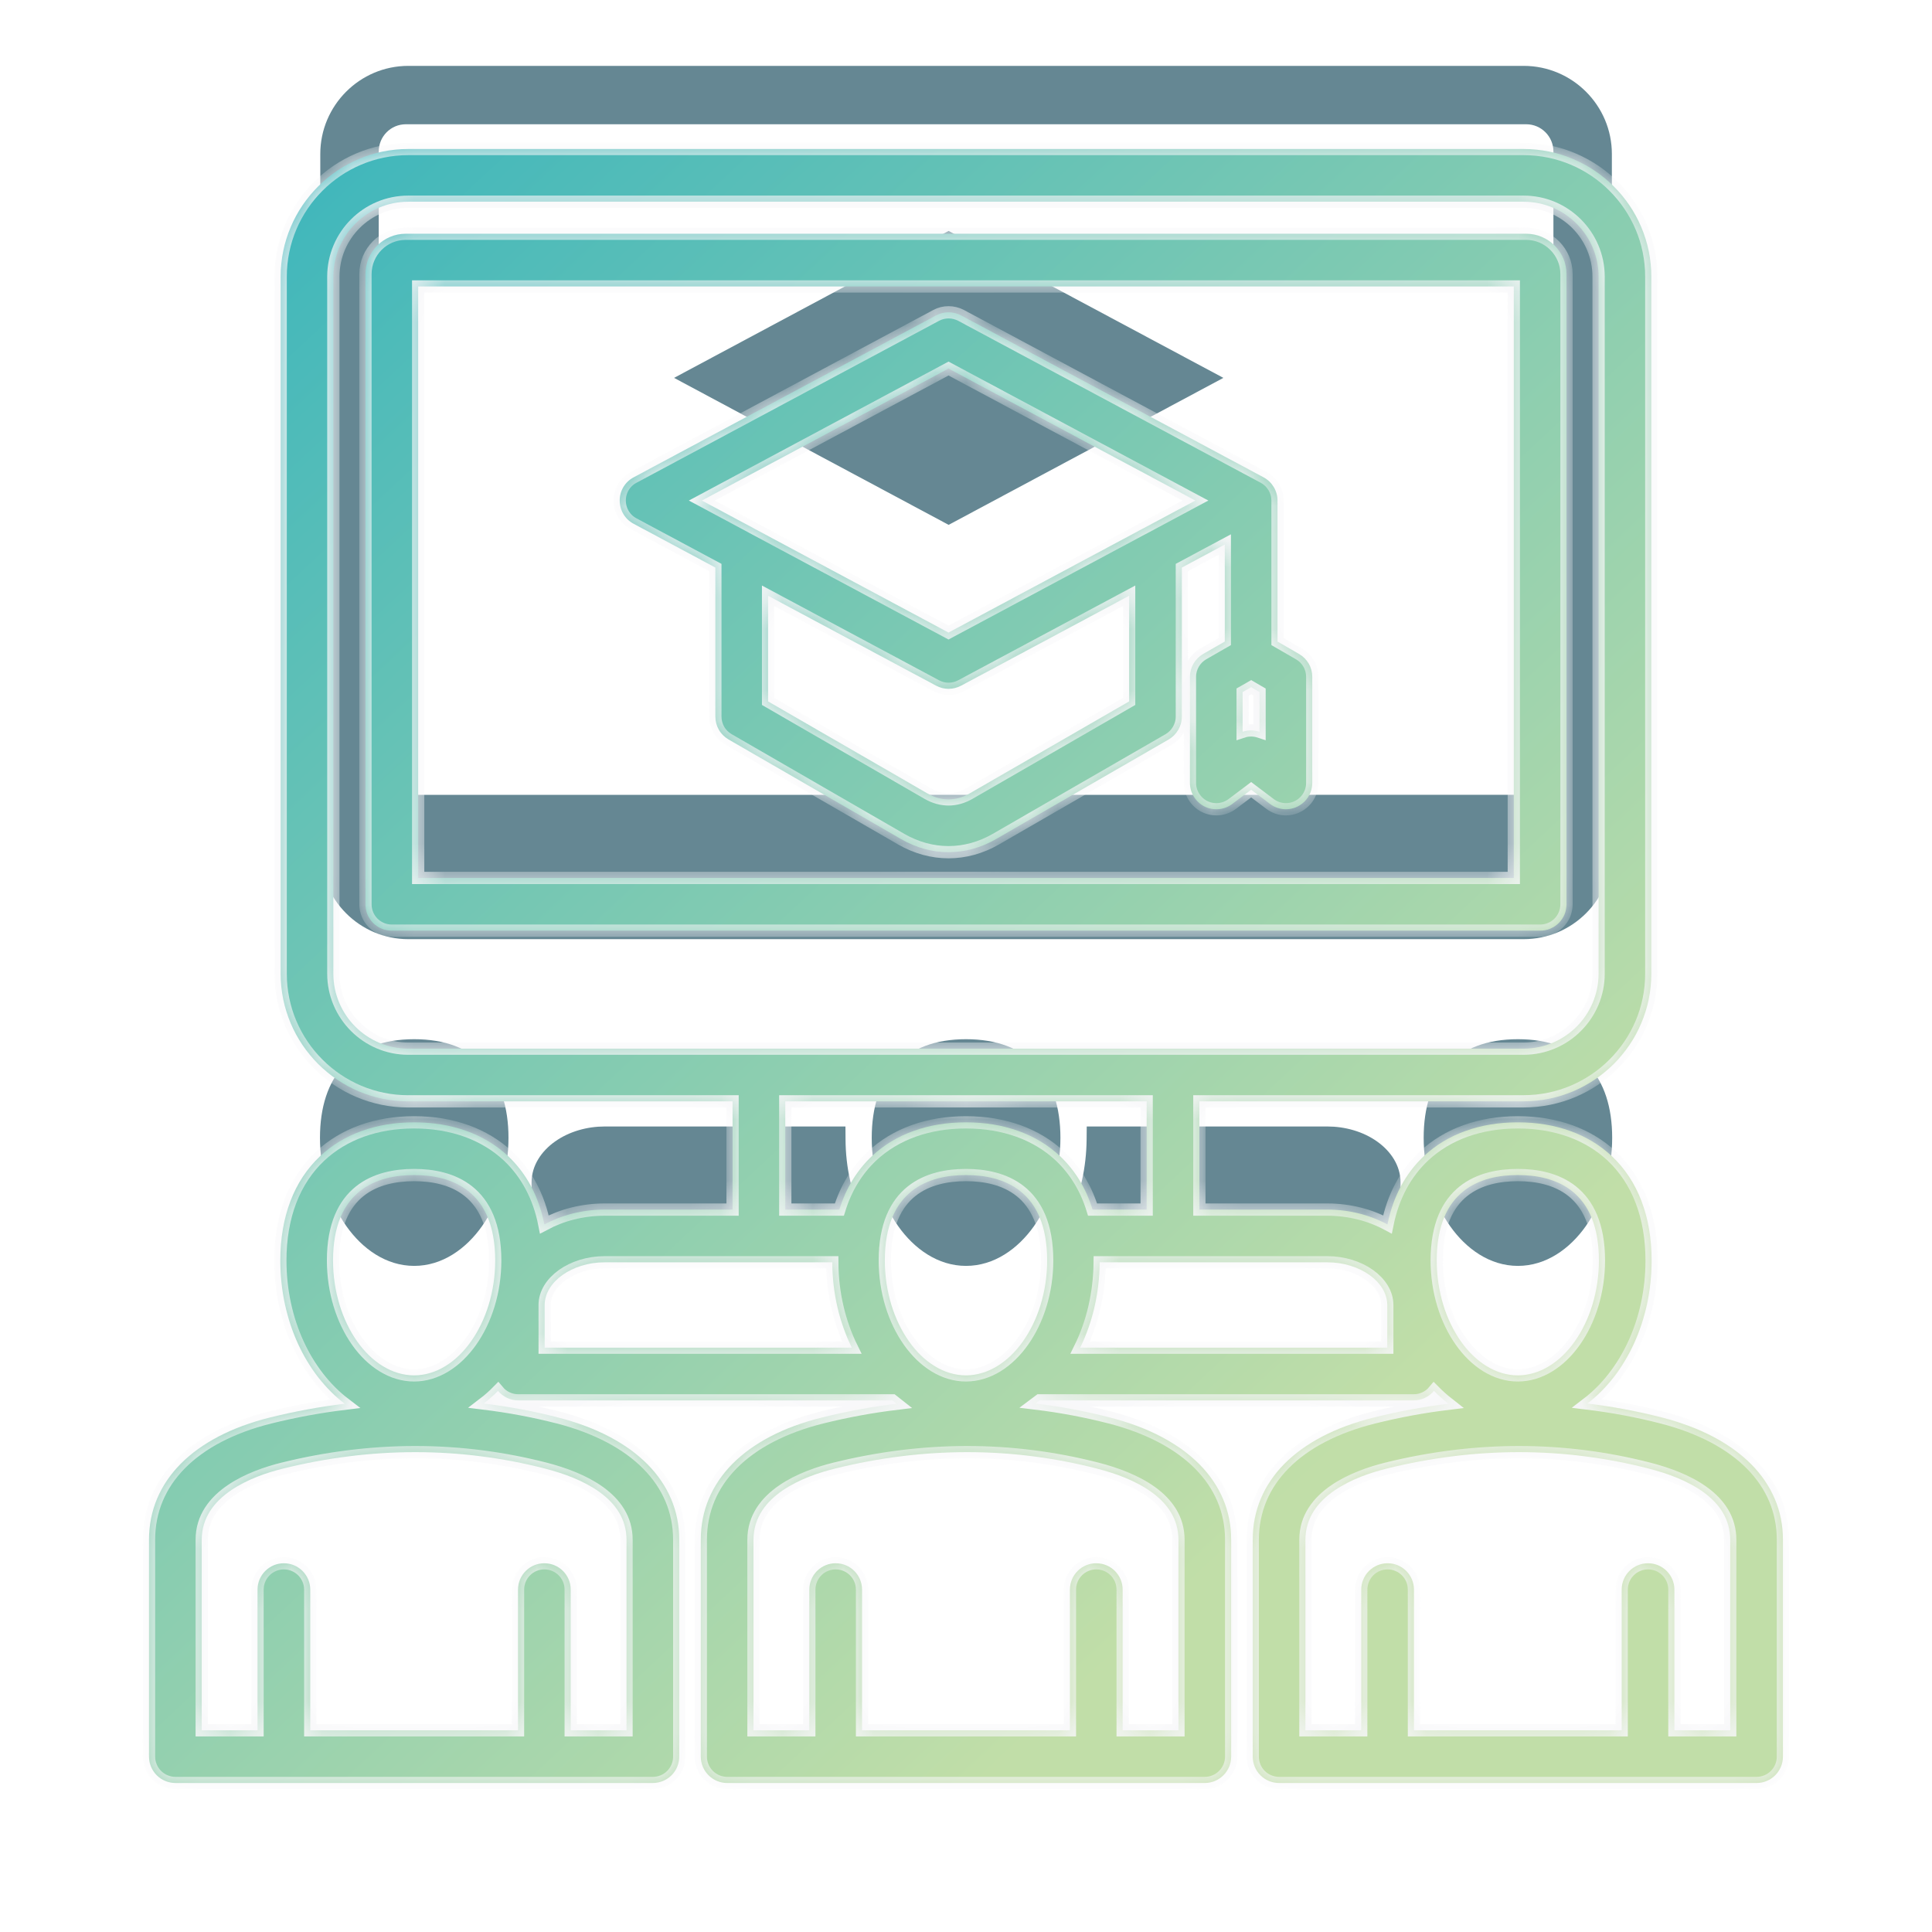
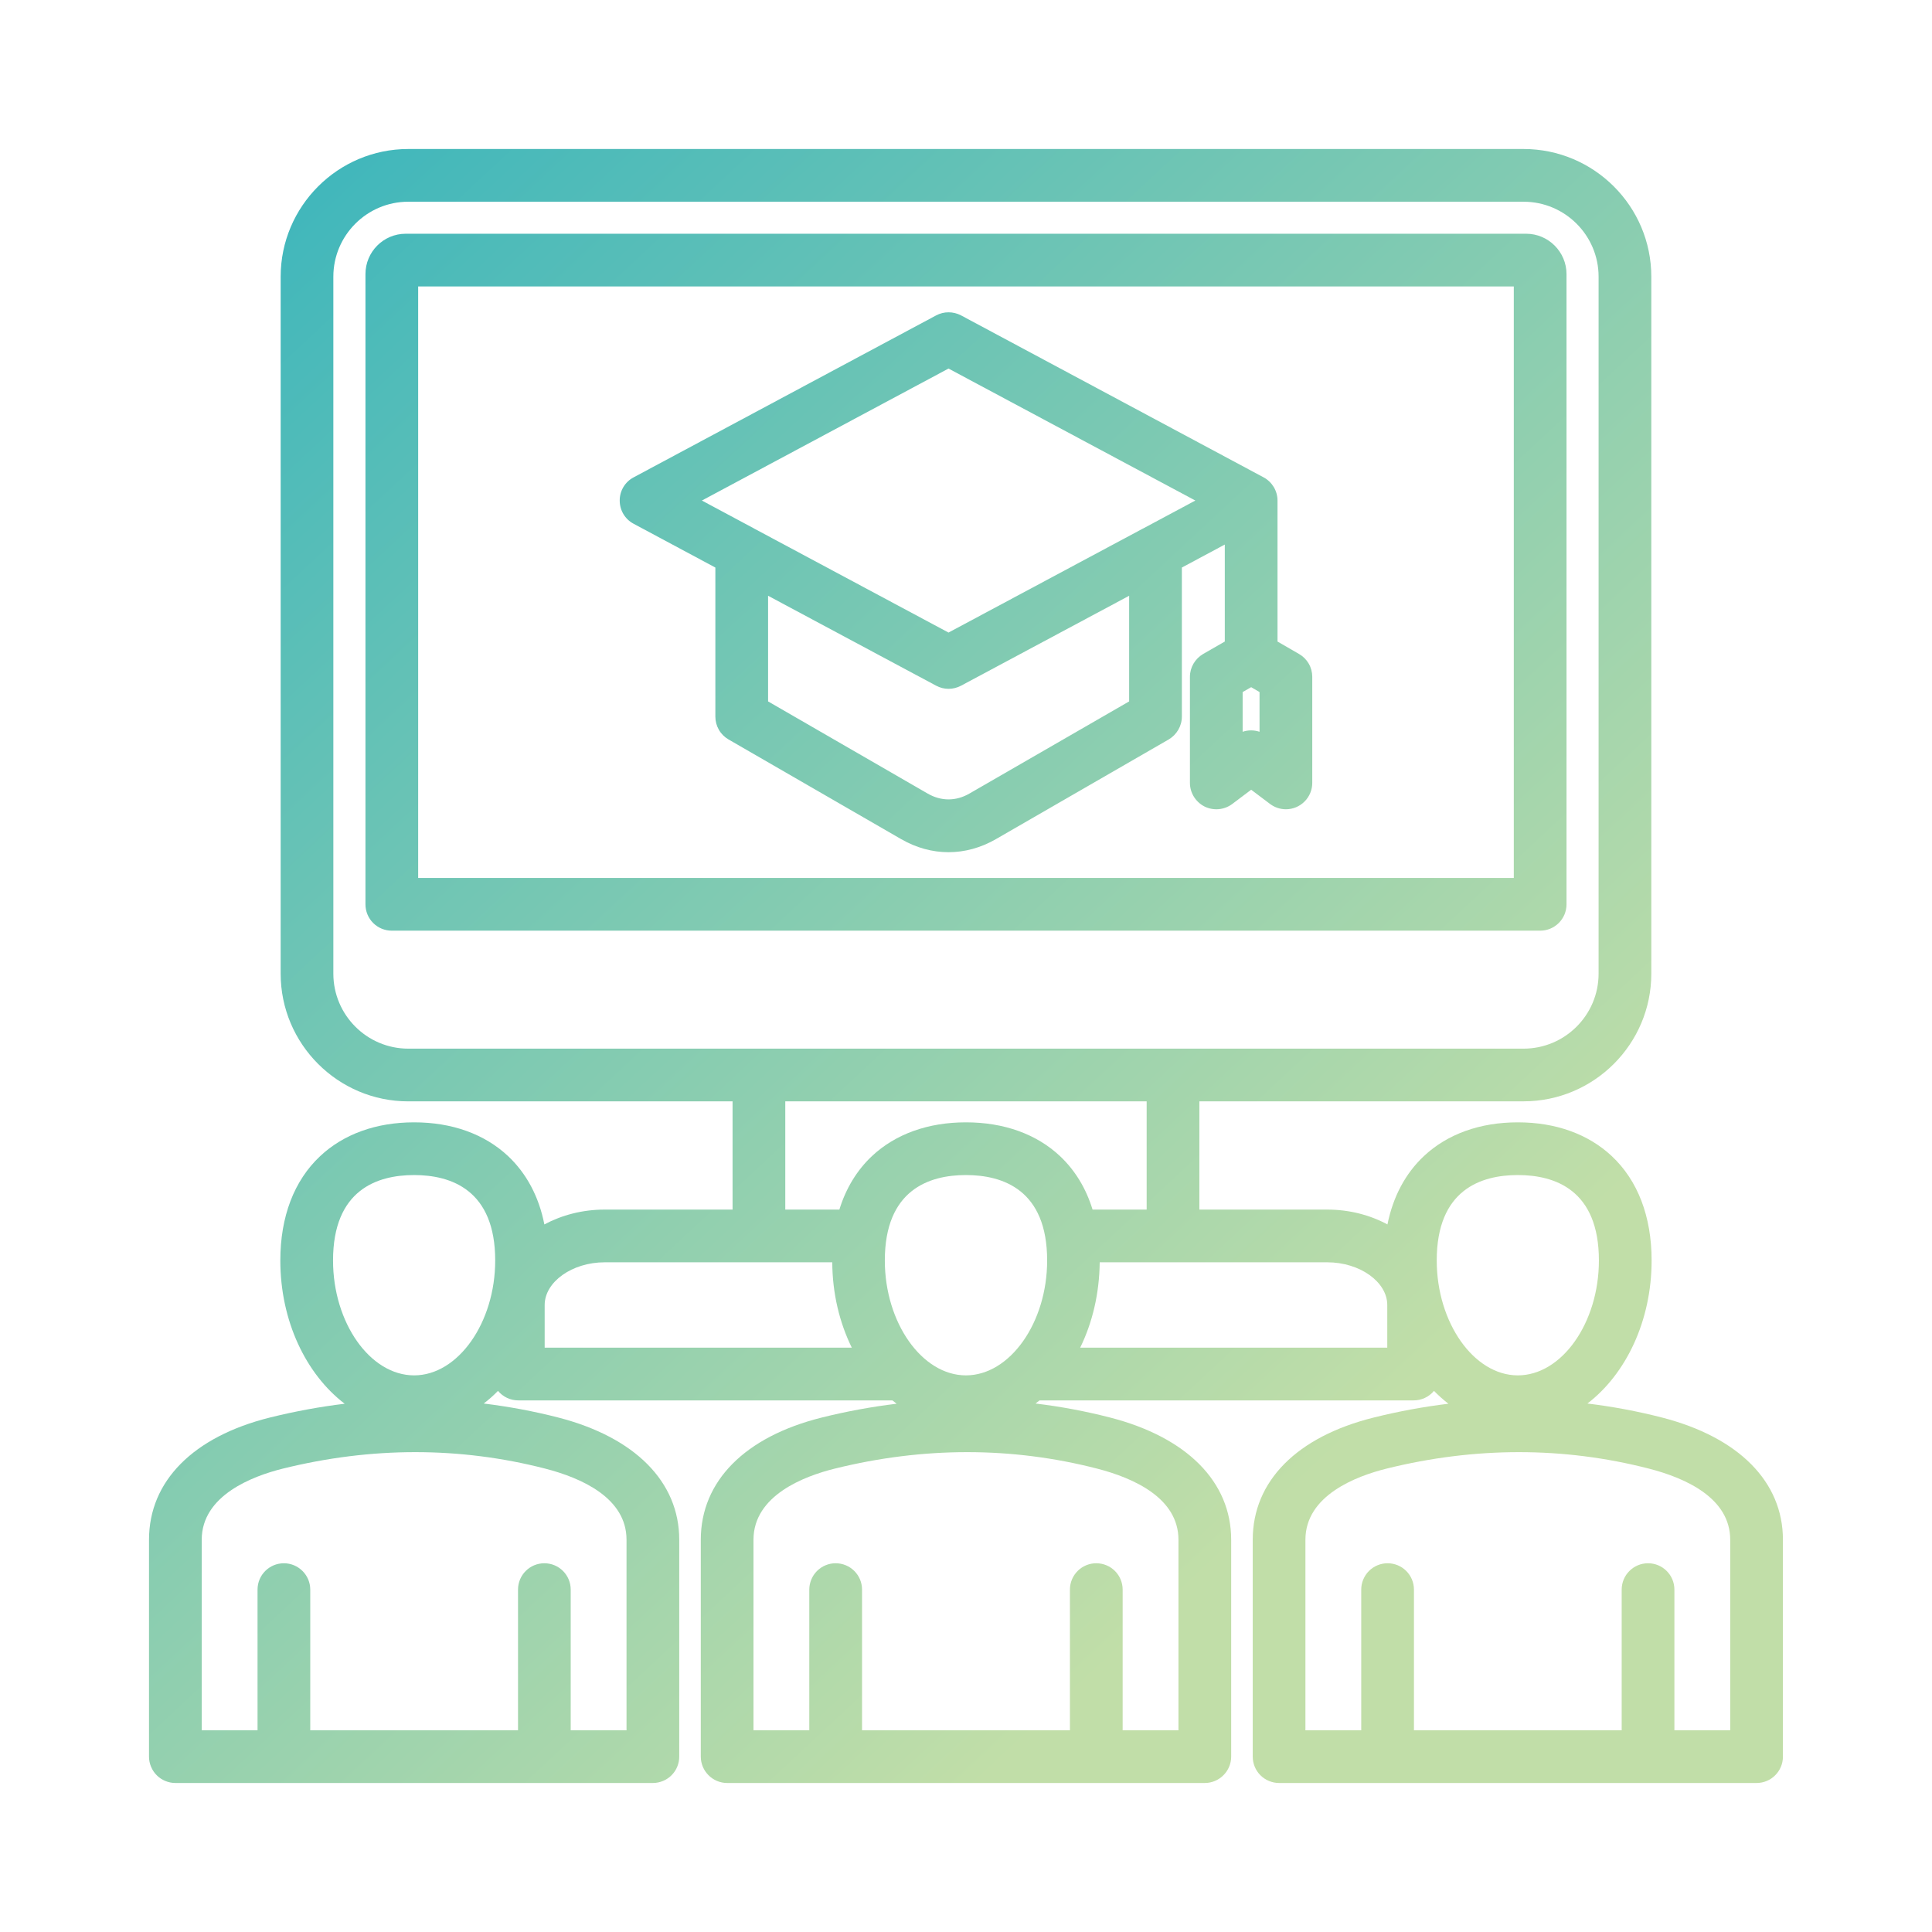
<svg xmlns="http://www.w3.org/2000/svg" width="63" height="63" viewBox="0 0 63 63" fill="none">
-   <path fill-rule="evenodd" clip-rule="evenodd" d="M37.421 13.644L30.934 17.115L24.169 13.496V13.494L21.98 12.322L30.933 7.531L39.893 12.322L37.425 13.643L37.421 13.644ZM40.094 18.317L40.804 17.913L41.505 18.319V20.455L40.941 20.27C40.896 20.255 40.849 20.247 40.802 20.247C40.752 20.247 40.705 20.255 40.658 20.27L40.094 20.455V18.317ZM50.225 25.918C50.282 25.919 50.338 25.907 50.39 25.886C50.442 25.864 50.49 25.833 50.529 25.793C50.569 25.753 50.601 25.705 50.623 25.653C50.644 25.601 50.655 25.545 50.655 25.489V4.939C50.655 4.452 50.258 4.052 49.77 4.052H13.234C12.744 4.052 12.35 4.45 12.35 4.939V25.489C12.349 25.545 12.361 25.601 12.382 25.653C12.404 25.706 12.435 25.753 12.475 25.793C12.515 25.833 12.563 25.864 12.615 25.886C12.667 25.908 12.723 25.919 12.779 25.919L50.225 25.918ZM13.315 30.625H49.684C51.27 30.625 52.561 29.336 52.561 27.75V5.022C52.561 3.436 51.27 2.148 49.684 2.148H13.315C11.732 2.148 10.444 3.439 10.444 5.022V27.75C10.444 29.333 11.731 30.625 13.315 30.625ZM34.579 37.103C34.579 38.109 34.299 39.158 33.714 39.986C33.197 40.716 32.423 41.279 31.5 41.279C30.578 41.279 29.806 40.715 29.29 39.985C28.706 39.158 28.426 38.109 28.426 37.103C28.426 35.099 29.481 33.887 31.5 33.887C33.52 33.887 34.579 35.095 34.579 37.103ZM13.507 41.279C12.584 41.279 11.812 40.716 11.296 39.985C10.712 39.158 10.434 38.109 10.434 37.103C10.434 35.097 11.486 33.887 13.507 33.887C15.526 33.887 16.581 35.099 16.581 37.103C16.581 38.109 16.301 39.158 15.717 39.985C15.202 40.715 14.429 41.279 13.507 41.279ZM46.424 37.103C46.424 35.097 47.477 33.887 49.497 33.887C51.518 33.887 52.571 35.097 52.571 37.103C52.571 38.109 52.292 39.158 51.709 39.985C51.193 40.716 50.42 41.279 49.497 41.279C48.575 41.279 47.803 40.715 47.288 39.985C46.704 39.158 46.424 38.109 46.424 37.103ZM45.67 40.376V38.555C45.67 38.004 45.347 37.537 44.91 37.226C44.443 36.893 43.854 36.733 43.284 36.733H35.437L35.433 37.158C35.424 38.052 35.236 38.952 34.84 39.756L34.536 40.376H45.67ZM28.469 40.376L28.165 39.756C27.769 38.952 27.576 38.055 27.572 37.16L27.569 36.733H19.72C19.151 36.733 18.562 36.893 18.095 37.226C17.658 37.537 17.334 38.004 17.334 38.555V40.376H28.469Z" fill="#658793" />
  <g filter="url(#filter0_d_23165_6672)">
    <mask id="path-2-inside-1_23165_6672" fill="white">
-       <path fill-rule="evenodd" clip-rule="evenodd" d="M56.42 52.422H54.6V47.835C54.6 47.36 54.216 46.976 53.741 46.976C53.266 46.976 52.881 47.36 52.881 47.835V52.422H46.107V47.835C46.107 47.36 45.723 46.976 45.248 46.976C45.135 46.975 45.023 46.998 44.919 47.041C44.815 47.084 44.72 47.147 44.64 47.227C44.56 47.307 44.497 47.402 44.454 47.506C44.41 47.61 44.388 47.722 44.388 47.835V52.422H42.568V46.209C42.568 44.763 44.227 44.135 45.212 43.89C48.104 43.174 50.981 43.173 53.766 43.889C54.98 44.2 56.42 44.855 56.42 46.209L56.42 52.422ZM45.237 39.946H35.223C35.622 39.133 35.849 38.181 35.86 37.162H43.281C44.343 37.162 45.237 37.801 45.237 38.555V39.946ZM38.428 46.209V52.422H36.608V47.835C36.608 47.36 36.224 46.976 35.748 46.976C35.635 46.975 35.524 46.998 35.419 47.041C35.315 47.084 35.22 47.147 35.141 47.227C35.061 47.307 34.997 47.402 34.954 47.506C34.911 47.61 34.889 47.722 34.889 47.835V52.422H28.11V47.835C28.11 47.36 27.725 46.976 27.25 46.976C27.137 46.975 27.025 46.998 26.921 47.041C26.817 47.084 26.722 47.147 26.642 47.227C26.562 47.307 26.499 47.402 26.456 47.506C26.413 47.61 26.39 47.722 26.39 47.835V52.422H24.57V46.209C24.57 44.763 26.229 44.135 27.22 43.89C30.111 43.174 32.988 43.173 35.773 43.889C36.982 44.2 38.428 44.855 38.428 46.209ZM17.761 38.555C17.761 37.801 18.656 37.162 19.717 37.162H27.139C27.144 38.181 27.377 39.133 27.776 39.946H17.761V38.555ZM20.43 46.209V52.422H18.61V47.835C18.61 47.36 18.226 46.976 17.751 46.976C17.276 46.976 16.892 47.36 16.892 47.835V52.422H10.117V47.835C10.117 47.36 9.728 46.976 9.258 46.976C8.782 46.976 8.398 47.36 8.398 47.835V52.422H6.578V46.209C6.578 44.763 8.236 44.135 9.222 43.89C12.114 43.174 14.991 43.173 17.776 43.889C18.984 44.2 20.43 44.855 20.43 46.209ZM13.504 34.317C14.707 34.317 16.148 34.8 16.148 37.103C16.148 39.133 14.935 40.849 13.504 40.849C12.068 40.849 10.86 39.133 10.86 37.103C10.86 34.8 12.296 34.317 13.504 34.317ZM28.853 37.103C28.853 34.8 30.294 34.317 31.497 34.317C32.705 34.317 34.146 34.8 34.146 37.103C34.146 39.133 32.932 40.849 31.497 40.849C30.066 40.849 28.853 39.133 28.853 37.103ZM25.607 31.914V35.443H27.371C27.584 34.751 27.943 34.161 28.433 33.699C29.201 32.979 30.263 32.598 31.497 32.598C32.735 32.598 33.797 32.979 34.565 33.699C35.056 34.161 35.415 34.751 35.627 35.443H37.391V31.914H25.607ZM10.87 27.75V5.022C10.87 3.675 11.967 2.578 13.312 2.578H49.681C51.031 2.578 52.128 3.675 52.128 5.022V27.75C52.128 29.098 51.031 30.195 49.681 30.195H13.312C11.967 30.195 10.87 29.098 10.87 27.75ZM49.494 34.317C50.703 34.317 52.138 34.8 52.138 37.103C52.138 39.133 50.93 40.849 49.494 40.849C48.064 40.849 46.85 39.133 46.85 37.103C46.85 34.8 48.286 34.317 49.494 34.317ZM54.196 42.224C53.392 42.017 52.578 41.866 51.764 41.767C53.018 40.807 53.857 39.075 53.857 37.103C53.857 35.671 53.407 34.495 52.558 33.699C51.789 32.979 50.728 32.598 49.494 32.598C48.261 32.598 47.199 32.979 46.431 33.699C45.829 34.264 45.425 35.023 45.243 35.927C44.676 35.622 44.004 35.443 43.281 35.443H39.11V31.913H49.681C51.976 31.913 53.847 30.046 53.847 27.75V5.022C53.847 2.726 51.977 0.859 49.681 0.859H13.312C11.022 0.859 9.152 2.726 9.152 5.022V27.75C9.152 30.046 11.022 31.914 13.312 31.914H23.888V35.443H19.717C18.994 35.443 18.322 35.622 17.751 35.927C17.574 35.023 17.169 34.264 16.568 33.699C15.799 32.979 14.738 32.598 13.504 32.598C12.271 32.598 11.209 32.979 10.441 33.699C9.591 34.495 9.141 35.672 9.141 37.103C9.141 39.08 9.981 40.814 11.239 41.774C10.431 41.872 9.622 42.021 8.808 42.222C6.3 42.845 4.859 44.299 4.859 46.209V53.281C4.859 53.394 4.881 53.506 4.925 53.61C4.968 53.715 5.031 53.809 5.111 53.889C5.191 53.969 5.286 54.032 5.39 54.075C5.494 54.118 5.606 54.141 5.719 54.141H21.29C21.402 54.141 21.514 54.118 21.619 54.075C21.723 54.032 21.818 53.969 21.898 53.889C21.977 53.809 22.041 53.715 22.084 53.61C22.127 53.506 22.149 53.394 22.149 53.281V46.209C22.149 44.321 20.708 42.869 18.206 42.224C17.402 42.017 16.588 41.867 15.774 41.767C15.939 41.641 16.094 41.503 16.239 41.355C16.32 41.452 16.421 41.531 16.536 41.584C16.65 41.638 16.775 41.665 16.902 41.665H29.101C29.146 41.702 29.192 41.739 29.237 41.774C28.418 41.873 27.606 42.023 26.805 42.222C24.293 42.845 22.852 44.299 22.852 46.209V53.281C22.852 53.756 23.241 54.141 23.711 54.141H39.287C39.758 54.141 40.147 53.756 40.147 53.281V46.209C40.147 44.321 38.706 42.869 36.199 42.224C35.399 42.018 34.587 41.866 33.767 41.767C33.812 41.734 33.853 41.7 33.898 41.665H46.097C46.224 41.665 46.349 41.638 46.463 41.584C46.578 41.531 46.679 41.452 46.76 41.355C46.907 41.504 47.064 41.644 47.23 41.774C46.421 41.872 45.612 42.021 44.803 42.222C42.29 42.845 40.85 44.299 40.85 46.209V53.281C40.85 53.394 40.872 53.506 40.915 53.61C40.958 53.715 41.021 53.809 41.101 53.889C41.181 53.969 41.276 54.032 41.38 54.075C41.484 54.118 41.596 54.141 41.709 54.141H57.28C57.755 54.141 58.139 53.756 58.139 53.281V46.209C58.139 44.321 56.703 42.869 54.196 42.224ZM30.93 8.018L22.887 12.322L24.591 13.234C24.596 13.235 24.596 13.237 24.596 13.238L30.93 16.627L37.265 13.238C37.265 13.237 37.27 13.235 37.275 13.234L38.979 12.322L30.93 8.018ZM41.072 19.862V18.567L40.799 18.408L40.521 18.567V19.862C40.61 19.832 40.704 19.817 40.799 19.817C40.89 19.817 40.981 19.832 41.072 19.862ZM36.82 18.872V15.427L31.34 18.359C31.214 18.426 31.073 18.462 30.93 18.462C30.789 18.462 30.65 18.426 30.526 18.359L25.046 15.427V18.872L30.248 21.876C30.688 22.131 31.173 22.131 31.613 21.876L36.82 18.872ZM20.663 13.08L23.327 14.507V19.368C23.327 19.519 23.366 19.667 23.442 19.798C23.517 19.929 23.626 20.037 23.757 20.113L29.389 23.365C29.879 23.647 30.405 23.789 30.93 23.789C31.456 23.789 31.982 23.647 32.472 23.365L38.109 20.113C38.372 19.959 38.539 19.675 38.539 19.368V14.507L39.939 13.757V16.92L39.232 17.326C38.969 17.48 38.802 17.763 38.802 18.07V21.529C38.802 21.855 38.989 22.152 39.277 22.299C39.421 22.37 39.581 22.4 39.741 22.386C39.901 22.371 40.053 22.313 40.182 22.217L40.799 21.752L41.416 22.217C41.564 22.328 41.745 22.389 41.931 22.389C42.044 22.389 42.156 22.367 42.26 22.324C42.365 22.28 42.459 22.217 42.539 22.137C42.619 22.058 42.682 21.963 42.726 21.858C42.769 21.754 42.791 21.642 42.791 21.529V18.07C42.791 17.919 42.752 17.771 42.676 17.64C42.601 17.51 42.492 17.401 42.361 17.326L41.658 16.92V12.322C41.658 12.005 41.481 11.714 41.203 11.565L31.34 6.285C31.082 6.15 30.779 6.15 30.526 6.285L20.663 11.565C20.525 11.637 20.41 11.746 20.329 11.88C20.249 12.014 20.207 12.166 20.208 12.322C20.208 12.64 20.38 12.931 20.663 13.08ZM49.363 24.629V5.341H13.636V24.629H49.363ZM51.082 25.489V4.939C51.082 4.213 50.49 3.622 49.767 3.622H13.231C12.503 3.622 11.917 4.213 11.917 4.939V25.489C11.917 25.602 11.939 25.713 11.982 25.818C12.025 25.922 12.088 26.017 12.168 26.097C12.248 26.177 12.343 26.24 12.447 26.283C12.552 26.326 12.663 26.348 12.776 26.348H50.222C50.335 26.348 50.447 26.326 50.551 26.283C50.656 26.24 50.75 26.176 50.83 26.097C50.91 26.017 50.973 25.922 51.017 25.818C51.06 25.713 51.082 25.602 51.082 25.489Z" />
-     </mask>
+       </mask>
    <path fill-rule="evenodd" clip-rule="evenodd" d="M56.42 52.422H54.6V47.835C54.6 47.36 54.216 46.976 53.741 46.976C53.266 46.976 52.881 47.36 52.881 47.835V52.422H46.107V47.835C46.107 47.36 45.723 46.976 45.248 46.976C45.135 46.975 45.023 46.998 44.919 47.041C44.815 47.084 44.72 47.147 44.64 47.227C44.56 47.307 44.497 47.402 44.454 47.506C44.41 47.61 44.388 47.722 44.388 47.835V52.422H42.568V46.209C42.568 44.763 44.227 44.135 45.212 43.89C48.104 43.174 50.981 43.173 53.766 43.889C54.98 44.2 56.42 44.855 56.42 46.209L56.42 52.422ZM45.237 39.946H35.223C35.622 39.133 35.849 38.181 35.86 37.162H43.281C44.343 37.162 45.237 37.801 45.237 38.555V39.946ZM38.428 46.209V52.422H36.608V47.835C36.608 47.36 36.224 46.976 35.748 46.976C35.635 46.975 35.524 46.998 35.419 47.041C35.315 47.084 35.22 47.147 35.141 47.227C35.061 47.307 34.997 47.402 34.954 47.506C34.911 47.61 34.889 47.722 34.889 47.835V52.422H28.11V47.835C28.11 47.36 27.725 46.976 27.25 46.976C27.137 46.975 27.025 46.998 26.921 47.041C26.817 47.084 26.722 47.147 26.642 47.227C26.562 47.307 26.499 47.402 26.456 47.506C26.413 47.61 26.39 47.722 26.39 47.835V52.422H24.57V46.209C24.57 44.763 26.229 44.135 27.22 43.89C30.111 43.174 32.988 43.173 35.773 43.889C36.982 44.2 38.428 44.855 38.428 46.209ZM17.761 38.555C17.761 37.801 18.656 37.162 19.717 37.162H27.139C27.144 38.181 27.377 39.133 27.776 39.946H17.761V38.555ZM20.43 46.209V52.422H18.61V47.835C18.61 47.36 18.226 46.976 17.751 46.976C17.276 46.976 16.892 47.36 16.892 47.835V52.422H10.117V47.835C10.117 47.36 9.728 46.976 9.258 46.976C8.782 46.976 8.398 47.36 8.398 47.835V52.422H6.578V46.209C6.578 44.763 8.236 44.135 9.222 43.89C12.114 43.174 14.991 43.173 17.776 43.889C18.984 44.2 20.43 44.855 20.43 46.209ZM13.504 34.317C14.707 34.317 16.148 34.8 16.148 37.103C16.148 39.133 14.935 40.849 13.504 40.849C12.068 40.849 10.86 39.133 10.86 37.103C10.86 34.8 12.296 34.317 13.504 34.317ZM28.853 37.103C28.853 34.8 30.294 34.317 31.497 34.317C32.705 34.317 34.146 34.8 34.146 37.103C34.146 39.133 32.932 40.849 31.497 40.849C30.066 40.849 28.853 39.133 28.853 37.103ZM25.607 31.914V35.443H27.371C27.584 34.751 27.943 34.161 28.433 33.699C29.201 32.979 30.263 32.598 31.497 32.598C32.735 32.598 33.797 32.979 34.565 33.699C35.056 34.161 35.415 34.751 35.627 35.443H37.391V31.914H25.607ZM10.87 27.75V5.022C10.87 3.675 11.967 2.578 13.312 2.578H49.681C51.031 2.578 52.128 3.675 52.128 5.022V27.75C52.128 29.098 51.031 30.195 49.681 30.195H13.312C11.967 30.195 10.87 29.098 10.87 27.75ZM49.494 34.317C50.703 34.317 52.138 34.8 52.138 37.103C52.138 39.133 50.93 40.849 49.494 40.849C48.064 40.849 46.85 39.133 46.85 37.103C46.85 34.8 48.286 34.317 49.494 34.317ZM54.196 42.224C53.392 42.017 52.578 41.866 51.764 41.767C53.018 40.807 53.857 39.075 53.857 37.103C53.857 35.671 53.407 34.495 52.558 33.699C51.789 32.979 50.728 32.598 49.494 32.598C48.261 32.598 47.199 32.979 46.431 33.699C45.829 34.264 45.425 35.023 45.243 35.927C44.676 35.622 44.004 35.443 43.281 35.443H39.11V31.913H49.681C51.976 31.913 53.847 30.046 53.847 27.75V5.022C53.847 2.726 51.977 0.859 49.681 0.859H13.312C11.022 0.859 9.152 2.726 9.152 5.022V27.75C9.152 30.046 11.022 31.914 13.312 31.914H23.888V35.443H19.717C18.994 35.443 18.322 35.622 17.751 35.927C17.574 35.023 17.169 34.264 16.568 33.699C15.799 32.979 14.738 32.598 13.504 32.598C12.271 32.598 11.209 32.979 10.441 33.699C9.591 34.495 9.141 35.672 9.141 37.103C9.141 39.08 9.981 40.814 11.239 41.774C10.431 41.872 9.622 42.021 8.808 42.222C6.3 42.845 4.859 44.299 4.859 46.209V53.281C4.859 53.394 4.881 53.506 4.925 53.61C4.968 53.715 5.031 53.809 5.111 53.889C5.191 53.969 5.286 54.032 5.39 54.075C5.494 54.118 5.606 54.141 5.719 54.141H21.29C21.402 54.141 21.514 54.118 21.619 54.075C21.723 54.032 21.818 53.969 21.898 53.889C21.977 53.809 22.041 53.715 22.084 53.61C22.127 53.506 22.149 53.394 22.149 53.281V46.209C22.149 44.321 20.708 42.869 18.206 42.224C17.402 42.017 16.588 41.867 15.774 41.767C15.939 41.641 16.094 41.503 16.239 41.355C16.32 41.452 16.421 41.531 16.536 41.584C16.65 41.638 16.775 41.665 16.902 41.665H29.101C29.146 41.702 29.192 41.739 29.237 41.774C28.418 41.873 27.606 42.023 26.805 42.222C24.293 42.845 22.852 44.299 22.852 46.209V53.281C22.852 53.756 23.241 54.141 23.711 54.141H39.287C39.758 54.141 40.147 53.756 40.147 53.281V46.209C40.147 44.321 38.706 42.869 36.199 42.224C35.399 42.018 34.587 41.866 33.767 41.767C33.812 41.734 33.853 41.7 33.898 41.665H46.097C46.224 41.665 46.349 41.638 46.463 41.584C46.578 41.531 46.679 41.452 46.76 41.355C46.907 41.504 47.064 41.644 47.23 41.774C46.421 41.872 45.612 42.021 44.803 42.222C42.29 42.845 40.85 44.299 40.85 46.209V53.281C40.85 53.394 40.872 53.506 40.915 53.61C40.958 53.715 41.021 53.809 41.101 53.889C41.181 53.969 41.276 54.032 41.38 54.075C41.484 54.118 41.596 54.141 41.709 54.141H57.28C57.755 54.141 58.139 53.756 58.139 53.281V46.209C58.139 44.321 56.703 42.869 54.196 42.224ZM30.93 8.018L22.887 12.322L24.591 13.234C24.596 13.235 24.596 13.237 24.596 13.238L30.93 16.627L37.265 13.238C37.265 13.237 37.27 13.235 37.275 13.234L38.979 12.322L30.93 8.018ZM41.072 19.862V18.567L40.799 18.408L40.521 18.567V19.862C40.61 19.832 40.704 19.817 40.799 19.817C40.89 19.817 40.981 19.832 41.072 19.862ZM36.82 18.872V15.427L31.34 18.359C31.214 18.426 31.073 18.462 30.93 18.462C30.789 18.462 30.65 18.426 30.526 18.359L25.046 15.427V18.872L30.248 21.876C30.688 22.131 31.173 22.131 31.613 21.876L36.82 18.872ZM20.663 13.08L23.327 14.507V19.368C23.327 19.519 23.366 19.667 23.442 19.798C23.517 19.929 23.626 20.037 23.757 20.113L29.389 23.365C29.879 23.647 30.405 23.789 30.93 23.789C31.456 23.789 31.982 23.647 32.472 23.365L38.109 20.113C38.372 19.959 38.539 19.675 38.539 19.368V14.507L39.939 13.757V16.92L39.232 17.326C38.969 17.48 38.802 17.763 38.802 18.07V21.529C38.802 21.855 38.989 22.152 39.277 22.299C39.421 22.37 39.581 22.4 39.741 22.386C39.901 22.371 40.053 22.313 40.182 22.217L40.799 21.752L41.416 22.217C41.564 22.328 41.745 22.389 41.931 22.389C42.044 22.389 42.156 22.367 42.26 22.324C42.365 22.28 42.459 22.217 42.539 22.137C42.619 22.058 42.682 21.963 42.726 21.858C42.769 21.754 42.791 21.642 42.791 21.529V18.07C42.791 17.919 42.752 17.771 42.676 17.64C42.601 17.51 42.492 17.401 42.361 17.326L41.658 16.92V12.322C41.658 12.005 41.481 11.714 41.203 11.565L31.34 6.285C31.082 6.15 30.779 6.15 30.526 6.285L20.663 11.565C20.525 11.637 20.41 11.746 20.329 11.88C20.249 12.014 20.207 12.166 20.208 12.322C20.208 12.64 20.38 12.931 20.663 13.08ZM49.363 24.629V5.341H13.636V24.629H49.363ZM51.082 25.489V4.939C51.082 4.213 50.49 3.622 49.767 3.622H13.231C12.503 3.622 11.917 4.213 11.917 4.939V25.489C11.917 25.602 11.939 25.713 11.982 25.818C12.025 25.922 12.088 26.017 12.168 26.097C12.248 26.177 12.343 26.24 12.447 26.283C12.552 26.326 12.663 26.348 12.776 26.348H50.222C50.335 26.348 50.447 26.326 50.551 26.283C50.656 26.24 50.75 26.176 50.83 26.097C50.91 26.017 50.973 25.922 51.017 25.818C51.06 25.713 51.082 25.602 51.082 25.489Z" fill="url(#paint0_linear_23165_6672)" />
-     <path fill-rule="evenodd" clip-rule="evenodd" d="M56.42 52.422H54.6V47.835C54.6 47.36 54.216 46.976 53.741 46.976C53.266 46.976 52.881 47.36 52.881 47.835V52.422H46.107V47.835C46.107 47.36 45.723 46.976 45.248 46.976C45.135 46.975 45.023 46.998 44.919 47.041C44.815 47.084 44.72 47.147 44.64 47.227C44.56 47.307 44.497 47.402 44.454 47.506C44.41 47.61 44.388 47.722 44.388 47.835V52.422H42.568V46.209C42.568 44.763 44.227 44.135 45.212 43.89C48.104 43.174 50.981 43.173 53.766 43.889C54.98 44.2 56.42 44.855 56.42 46.209L56.42 52.422ZM45.237 39.946H35.223C35.622 39.133 35.849 38.181 35.86 37.162H43.281C44.343 37.162 45.237 37.801 45.237 38.555V39.946ZM38.428 46.209V52.422H36.608V47.835C36.608 47.36 36.224 46.976 35.748 46.976C35.635 46.975 35.524 46.998 35.419 47.041C35.315 47.084 35.22 47.147 35.141 47.227C35.061 47.307 34.997 47.402 34.954 47.506C34.911 47.61 34.889 47.722 34.889 47.835V52.422H28.11V47.835C28.11 47.36 27.725 46.976 27.25 46.976C27.137 46.975 27.025 46.998 26.921 47.041C26.817 47.084 26.722 47.147 26.642 47.227C26.562 47.307 26.499 47.402 26.456 47.506C26.413 47.61 26.39 47.722 26.39 47.835V52.422H24.57V46.209C24.57 44.763 26.229 44.135 27.22 43.89C30.111 43.174 32.988 43.173 35.773 43.889C36.982 44.2 38.428 44.855 38.428 46.209ZM17.761 38.555C17.761 37.801 18.656 37.162 19.717 37.162H27.139C27.144 38.181 27.377 39.133 27.776 39.946H17.761V38.555ZM20.43 46.209V52.422H18.61V47.835C18.61 47.36 18.226 46.976 17.751 46.976C17.276 46.976 16.892 47.36 16.892 47.835V52.422H10.117V47.835C10.117 47.36 9.728 46.976 9.258 46.976C8.782 46.976 8.398 47.36 8.398 47.835V52.422H6.578V46.209C6.578 44.763 8.236 44.135 9.222 43.89C12.114 43.174 14.991 43.173 17.776 43.889C18.984 44.2 20.43 44.855 20.43 46.209ZM13.504 34.317C14.707 34.317 16.148 34.8 16.148 37.103C16.148 39.133 14.935 40.849 13.504 40.849C12.068 40.849 10.86 39.133 10.86 37.103C10.86 34.8 12.296 34.317 13.504 34.317ZM28.853 37.103C28.853 34.8 30.294 34.317 31.497 34.317C32.705 34.317 34.146 34.8 34.146 37.103C34.146 39.133 32.932 40.849 31.497 40.849C30.066 40.849 28.853 39.133 28.853 37.103ZM25.607 31.914V35.443H27.371C27.584 34.751 27.943 34.161 28.433 33.699C29.201 32.979 30.263 32.598 31.497 32.598C32.735 32.598 33.797 32.979 34.565 33.699C35.056 34.161 35.415 34.751 35.627 35.443H37.391V31.914H25.607ZM10.87 27.75V5.022C10.87 3.675 11.967 2.578 13.312 2.578H49.681C51.031 2.578 52.128 3.675 52.128 5.022V27.75C52.128 29.098 51.031 30.195 49.681 30.195H13.312C11.967 30.195 10.87 29.098 10.87 27.75ZM49.494 34.317C50.703 34.317 52.138 34.8 52.138 37.103C52.138 39.133 50.93 40.849 49.494 40.849C48.064 40.849 46.85 39.133 46.85 37.103C46.85 34.8 48.286 34.317 49.494 34.317ZM54.196 42.224C53.392 42.017 52.578 41.866 51.764 41.767C53.018 40.807 53.857 39.075 53.857 37.103C53.857 35.671 53.407 34.495 52.558 33.699C51.789 32.979 50.728 32.598 49.494 32.598C48.261 32.598 47.199 32.979 46.431 33.699C45.829 34.264 45.425 35.023 45.243 35.927C44.676 35.622 44.004 35.443 43.281 35.443H39.11V31.913H49.681C51.976 31.913 53.847 30.046 53.847 27.75V5.022C53.847 2.726 51.977 0.859 49.681 0.859H13.312C11.022 0.859 9.152 2.726 9.152 5.022V27.75C9.152 30.046 11.022 31.914 13.312 31.914H23.888V35.443H19.717C18.994 35.443 18.322 35.622 17.751 35.927C17.574 35.023 17.169 34.264 16.568 33.699C15.799 32.979 14.738 32.598 13.504 32.598C12.271 32.598 11.209 32.979 10.441 33.699C9.591 34.495 9.141 35.672 9.141 37.103C9.141 39.08 9.981 40.814 11.239 41.774C10.431 41.872 9.622 42.021 8.808 42.222C6.3 42.845 4.859 44.299 4.859 46.209V53.281C4.859 53.394 4.881 53.506 4.925 53.61C4.968 53.715 5.031 53.809 5.111 53.889C5.191 53.969 5.286 54.032 5.39 54.075C5.494 54.118 5.606 54.141 5.719 54.141H21.29C21.402 54.141 21.514 54.118 21.619 54.075C21.723 54.032 21.818 53.969 21.898 53.889C21.977 53.809 22.041 53.715 22.084 53.61C22.127 53.506 22.149 53.394 22.149 53.281V46.209C22.149 44.321 20.708 42.869 18.206 42.224C17.402 42.017 16.588 41.867 15.774 41.767C15.939 41.641 16.094 41.503 16.239 41.355C16.32 41.452 16.421 41.531 16.536 41.584C16.65 41.638 16.775 41.665 16.902 41.665H29.101C29.146 41.702 29.192 41.739 29.237 41.774C28.418 41.873 27.606 42.023 26.805 42.222C24.293 42.845 22.852 44.299 22.852 46.209V53.281C22.852 53.756 23.241 54.141 23.711 54.141H39.287C39.758 54.141 40.147 53.756 40.147 53.281V46.209C40.147 44.321 38.706 42.869 36.199 42.224C35.399 42.018 34.587 41.866 33.767 41.767C33.812 41.734 33.853 41.7 33.898 41.665H46.097C46.224 41.665 46.349 41.638 46.463 41.584C46.578 41.531 46.679 41.452 46.76 41.355C46.907 41.504 47.064 41.644 47.23 41.774C46.421 41.872 45.612 42.021 44.803 42.222C42.29 42.845 40.85 44.299 40.85 46.209V53.281C40.85 53.394 40.872 53.506 40.915 53.61C40.958 53.715 41.021 53.809 41.101 53.889C41.181 53.969 41.276 54.032 41.38 54.075C41.484 54.118 41.596 54.141 41.709 54.141H57.28C57.755 54.141 58.139 53.756 58.139 53.281V46.209C58.139 44.321 56.703 42.869 54.196 42.224ZM30.93 8.018L22.887 12.322L24.591 13.234C24.596 13.235 24.596 13.237 24.596 13.238L30.93 16.627L37.265 13.238C37.265 13.237 37.27 13.235 37.275 13.234L38.979 12.322L30.93 8.018ZM41.072 19.862V18.567L40.799 18.408L40.521 18.567V19.862C40.61 19.832 40.704 19.817 40.799 19.817C40.89 19.817 40.981 19.832 41.072 19.862ZM36.82 18.872V15.427L31.34 18.359C31.214 18.426 31.073 18.462 30.93 18.462C30.789 18.462 30.65 18.426 30.526 18.359L25.046 15.427V18.872L30.248 21.876C30.688 22.131 31.173 22.131 31.613 21.876L36.82 18.872ZM20.663 13.08L23.327 14.507V19.368C23.327 19.519 23.366 19.667 23.442 19.798C23.517 19.929 23.626 20.037 23.757 20.113L29.389 23.365C29.879 23.647 30.405 23.789 30.93 23.789C31.456 23.789 31.982 23.647 32.472 23.365L38.109 20.113C38.372 19.959 38.539 19.675 38.539 19.368V14.507L39.939 13.757V16.92L39.232 17.326C38.969 17.48 38.802 17.763 38.802 18.07V21.529C38.802 21.855 38.989 22.152 39.277 22.299C39.421 22.37 39.581 22.4 39.741 22.386C39.901 22.371 40.053 22.313 40.182 22.217L40.799 21.752L41.416 22.217C41.564 22.328 41.745 22.389 41.931 22.389C42.044 22.389 42.156 22.367 42.26 22.324C42.365 22.28 42.459 22.217 42.539 22.137C42.619 22.058 42.682 21.963 42.726 21.858C42.769 21.754 42.791 21.642 42.791 21.529V18.07C42.791 17.919 42.752 17.771 42.676 17.64C42.601 17.51 42.492 17.401 42.361 17.326L41.658 16.92V12.322C41.658 12.005 41.481 11.714 41.203 11.565L31.34 6.285C31.082 6.15 30.779 6.15 30.526 6.285L20.663 11.565C20.525 11.637 20.41 11.746 20.329 11.88C20.249 12.014 20.207 12.166 20.208 12.322C20.208 12.64 20.38 12.931 20.663 13.08ZM49.363 24.629V5.341H13.636V24.629H49.363ZM51.082 25.489V4.939C51.082 4.213 50.49 3.622 49.767 3.622H13.231C12.503 3.622 11.917 4.213 11.917 4.939V25.489C11.917 25.602 11.939 25.713 11.982 25.818C12.025 25.922 12.088 26.017 12.168 26.097C12.248 26.177 12.343 26.24 12.447 26.283C12.552 26.326 12.663 26.348 12.776 26.348H50.222C50.335 26.348 50.447 26.326 50.551 26.283C50.656 26.24 50.75 26.176 50.83 26.097C50.91 26.017 50.973 25.922 51.017 25.818C51.06 25.713 51.082 25.602 51.082 25.489Z" stroke="#F6F6F8" stroke-width="0.4" mask="url(#path-2-inside-1_23165_6672)" />
  </g>
  <defs>
    <filter id="filter0_d_23165_6672" x="0.859" y="0.859" width="61.281" height="61.281" filterUnits="userSpaceOnUse" color-interpolation-filters="sRGB">
      <feFlood flood-opacity="0" result="BackgroundImageFix" />
      <feColorMatrix in="SourceAlpha" type="matrix" values="0 0 0 0 0 0 0 0 0 0 0 0 0 0 0 0 0 0 127 0" result="hardAlpha" />
      <feOffset dy="4" />
      <feGaussianBlur stdDeviation="2" />
      <feComposite in2="hardAlpha" operator="out" />
      <feColorMatrix type="matrix" values="0 0 0 0 0 0 0 0 0 0 0 0 0 0 0 0 0 0 0.25 0" />
      <feBlend mode="normal" in2="BackgroundImageFix" result="effect1_dropShadow_23165_6672" />
      <feBlend mode="normal" in="SourceGraphic" in2="effect1_dropShadow_23165_6672" result="shape" />
    </filter>
    <linearGradient id="paint0_linear_23165_6672" x1="-0.953" y1="-9.548" x2="46.109" y2="40.996" gradientUnits="userSpaceOnUse">
      <stop stop-color="#1AABC1" />
      <stop offset="1" stop-color="#C1DEA8" />
    </linearGradient>
  </defs>
</svg>